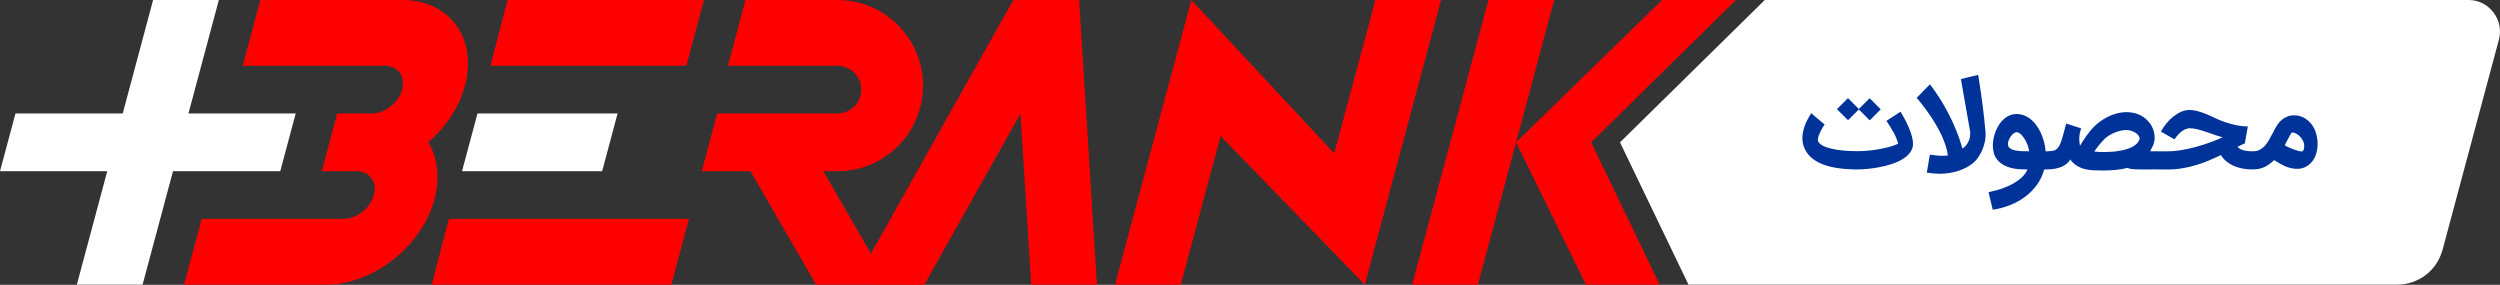
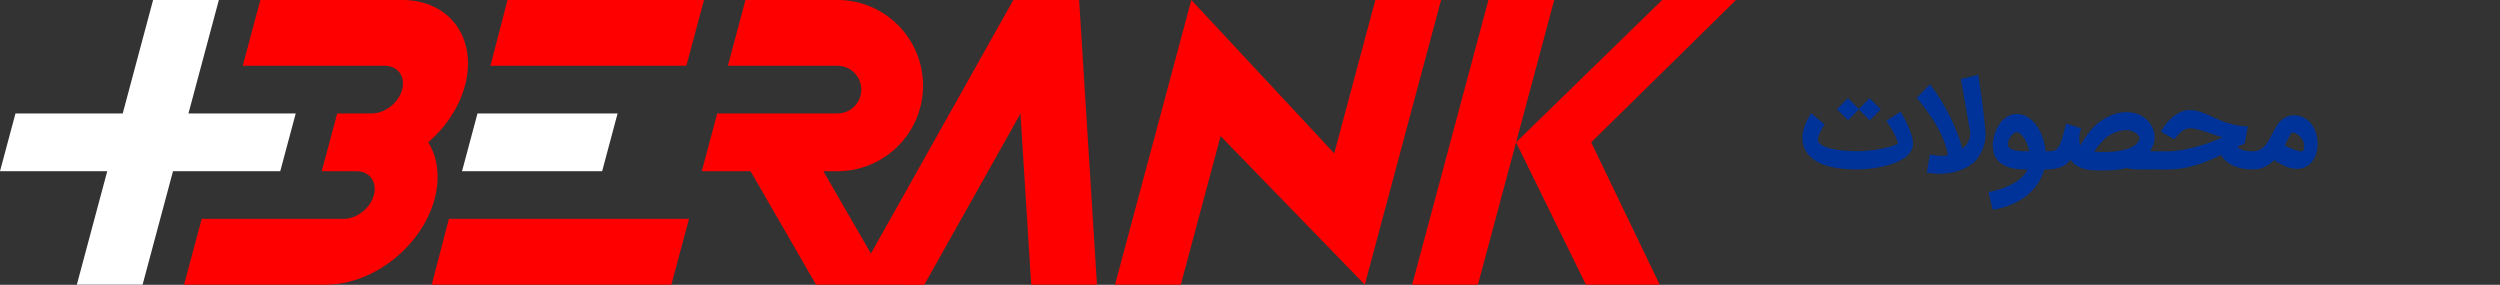
<svg xmlns="http://www.w3.org/2000/svg" xml:space="preserve" width="790px" height="90px" version="1.1" style="shape-rendering:geometricPrecision; text-rendering:geometricPrecision; image-rendering:optimizeQuality; fill-rule:evenodd; clip-rule:evenodd" viewBox="0 0 790 90">
  <rect x="0" y="0" width="790" height="90" fill="#333333" stroke="none" />
  <defs>
    <style type="text/css"> .fil0 {fill:white} .fil2 {fill:#003399;fill-rule:nonzero} .fil1 {fill:red;fill-rule:nonzero} </style>
  </defs>
  <g id="Layer_x0020_1">
    <path class="fil0" d="M195.16 35.85l-44.27 0 -4.89 18.25 44.28 0 4.88 -18.25zm-101.71 0l-33.9 0 9.61 -35.85 -20.78 0 -9.6 35.85 -33.89 0 -4.89 18.25 33.89 0 -9.61 35.85 20.78 0 9.61 -35.85 33.89 0 4.89 -18.25z" />
    <path class="fil1" d="M58.17 89.95l44.85 0 0 0c14.94,0 30.3,-12.11 34.3,-27.05 1.84,-6.88 0.96,-13.15 -1.99,-17.92 5.5,-4.78 9.75,-11.05 11.6,-17.93 4,-14.94 -4.86,-27.05 -19.8,-27.05l0 0 -44.85 0 -5.57 20.78 44.85 0c4.16,0 6.63,3.37 5.52,7.54 -1.12,4.16 -5.4,7.53 -9.56,7.53l0 0 -10.96 0 -4.89 18.25 10.96 0 0 0c4.16,0 6.63,3.37 5.52,7.53 -1.12,4.17 -5.4,7.54 -9.56,7.54l-44.85 0 -5.57 20.78zm168.47 -54.1l-4.88 18.25 15.41 0 8.71 15.07 11.99 20.78 11.82 0 22.37 0.05 30.41 -54.1 3.39 54.05 20.78 0 -5.64 -89.95 -20.78 0 -45.01 80.13 -15.03 -26.03 4.45 0c14.94,0 27.05,-12.11 27.05,-27.05 0,-14.94 -12.11,-27.05 -27.05,-27.05l-29.06 0 -5.56 20.78 34.62 0c4.17,0 7.54,3.37 7.54,7.53 0,4.17 -3.37,7.54 -7.54,7.54l-17.2 0 -20.79 0zm-84.79 33.32l75.87 0 -5.57 20.78 -75.71 0 5.41 -20.78zm304.4 20.78l24.1 -89.95 20.78 0 -12.05 44.98 46.17 -44.98 23.31 0 -45.75 44.98 21.65 44.97 -23.31 0 -22.07 -44.97 -12.06 44.97 -20.77 0zm-60.54 -46.95l-12.58 46.95 -20.78 0 24.11 -89.95 45.16 48.47 12.99 -48.47 20.77 0 -24.1 89.95 -45.57 -46.95zm-225.33 -43l62.08 0 -5.57 20.78 -61.91 0 5.4 -20.78z" />
-     <path class="fil0" d="M557.67 0l222.31 0c3.21,0 5.97,1.36 7.93,3.91 1.95,2.55 2.56,5.57 1.73,8.68l-17.76 66.24c-1.78,6.65 -7.6,11.12 -14.48,11.12l-223.83 0 -21.65 -44.97 45.75 -44.98z" />
-     <path class="fil2" d="M586.89 53.54c-2.28,0 -4.31,-0.14 -6.1,-0.41 -1.79,-0.27 -3.37,-0.66 -4.72,-1.17 -2.74,-1.06 -4.62,-2.62 -5.65,-4.67l0 0.01c-0.58,-1.12 -0.87,-2.37 -0.87,-3.73 0,-0.59 0.07,-1.23 0.22,-1.92 0.14,-0.69 0.33,-1.36 0.56,-2.01 0.29,-0.76 0.6,-1.44 0.94,-2.02 0.34,-0.59 0.69,-1.21 1.05,-1.86l4.26 3.57c-0.18,0.26 -0.4,0.58 -0.64,0.98 -0.23,0.41 -0.47,0.84 -0.69,1.28 -0.22,0.45 -0.41,0.9 -0.57,1.36 -0.15,0.45 -0.22,0.84 -0.22,1.18 0,0.24 0.04,0.44 0.11,0.6 0.24,0.49 0.72,0.93 1.44,1.31 0.72,0.37 1.62,0.68 2.71,0.94 1.08,0.27 2.32,0.46 3.71,0.59 1.39,0.13 2.87,0.2 4.46,0.2 0.86,0 1.83,-0.04 2.92,-0.12 1.1,-0.09 2.22,-0.22 3.38,-0.41 1.16,-0.19 2.31,-0.43 3.46,-0.72 1.15,-0.3 2.2,-0.66 3.15,-1.09 -0.14,-0.56 -0.32,-1.11 -0.51,-1.62 -0.2,-0.52 -0.45,-1.06 -0.74,-1.63 -0.29,-0.56 -0.63,-1.16 -1.03,-1.8 -0.4,-0.64 -0.87,-1.37 -1.41,-2.19l4.46 -2.9c0.21,0.35 0.46,0.78 0.75,1.29 0.3,0.51 0.59,1.05 0.89,1.64 0.29,0.58 0.58,1.2 0.86,1.85 0.29,0.65 0.54,1.31 0.76,1.96 0.23,0.65 0.4,1.29 0.52,1.91 0.12,0.63 0.17,1.21 0.15,1.75 -0.06,1.01 -0.41,1.91 -1.06,2.69 -0.64,0.78 -1.46,1.46 -2.45,2.04 -1,0.58 -2.12,1.07 -3.37,1.46 -1.25,0.41 -2.52,0.73 -3.8,0.96 -1.29,0.25 -2.54,0.42 -3.75,0.53 -1.2,0.11 -2.27,0.17 -3.18,0.17zm7.43 -19l-3.48 3.49 -3.45 -3.45 -3.4 3.41 -3.51 -3.49 3.48 -3.5 3.43 3.44 3.41 -3.4 3.52 3.5zm33.09 7.05c0.02,0.15 0.02,0.3 0.03,0.47 0.01,0.16 0.01,0.32 0.01,0.46 0,0.83 -0.09,1.66 -0.28,2.49 -0.19,0.83 -0.44,1.62 -0.76,2.37 -0.32,0.74 -0.7,1.44 -1.13,2.09 -0.42,0.64 -0.88,1.21 -1.37,1.69 -0.7,0.64 -1.48,1.2 -2.33,1.66 -0.86,0.46 -1.76,0.86 -2.71,1.17 -0.96,0.31 -1.94,0.54 -2.95,0.69 -1.01,0.16 -2.01,0.23 -3,0.23 -0.58,0 -1.21,-0.03 -1.88,-0.09 -0.68,-0.06 -1.4,-0.14 -2.17,-0.26l0.97 -5.68c0.94,0.12 1.73,0.21 2.34,0.27 0.63,0.06 1.15,0.09 1.57,0.09 0.22,0 0.5,-0.02 0.86,-0.04 0.36,-0.04 0.67,-0.07 0.92,-0.09 -0.12,-1 -0.35,-2.02 -0.7,-3.07 -0.34,-1.06 -0.76,-2.1 -1.23,-3.14 -0.48,-1.04 -1.01,-2.05 -1.58,-3.04 -0.57,-1 -1.15,-1.93 -1.72,-2.81 -0.59,-0.88 -1.15,-1.69 -1.7,-2.44 -0.55,-0.74 -1.04,-1.38 -1.47,-1.92 -0.42,-0.53 -0.77,-0.97 -1.04,-1.28 -0.27,-0.31 -0.41,-0.47 -0.42,-0.48l4.19 -4.3c1.01,1.32 1.94,2.64 2.8,3.98 0.85,1.33 1.63,2.64 2.34,3.93 0.7,1.28 1.33,2.53 1.89,3.74 0.55,1.21 1.04,2.34 1.46,3.4 0.42,1.07 0.79,2.04 1.07,2.94 0.29,0.9 0.53,1.67 0.71,2.32 0.31,-0.19 0.62,-0.44 0.92,-0.75 0.29,-0.31 0.55,-0.67 0.78,-1.07 0.23,-0.4 0.42,-0.85 0.56,-1.34 0.13,-0.49 0.2,-1.01 0.2,-1.55 0,-0.14 0,-0.3 -0.02,-0.47 -0.02,-0.17 -0.05,-0.36 -0.07,-0.54l0 0.01 -2.86 -16.25 5.47 -1.32c0,0.02 0.05,0.3 0.13,0.82 0.08,0.53 0.19,1.24 0.33,2.13 0.13,0.88 0.28,1.91 0.45,3.08 0.16,1.17 0.34,2.42 0.51,3.74 0.16,1.33 0.33,2.68 0.48,4.08 0.16,1.4 0.29,2.76 0.4,4.08zm0.96 19.14c1.7,-0.35 3.25,-0.77 4.63,-1.28 1.39,-0.52 2.6,-1.09 3.64,-1.72 1.05,-0.64 1.91,-1.31 2.59,-2.02 0.67,-0.71 1.16,-1.44 1.44,-2.17 -0.51,0 -1.04,-0.02 -1.58,-0.03 -0.52,-0.02 -0.97,-0.04 -1.35,-0.07 -1.4,-0.12 -2.68,-0.43 -3.84,-0.93 -1.16,-0.5 -2.08,-1.18 -2.77,-2.04 -0.51,-0.65 -0.87,-1.36 -1.08,-2.12 -0.21,-0.76 -0.32,-1.56 -0.32,-2.41 0,-0.65 0.06,-1.31 0.18,-1.97 0.12,-0.65 0.3,-1.29 0.51,-1.91 0.22,-0.63 0.47,-1.21 0.77,-1.77 0.29,-0.55 0.61,-1.06 0.95,-1.52 0.73,-0.91 1.52,-1.59 2.39,-2.06 0.86,-0.46 1.77,-0.69 2.72,-0.69 2.04,0 3.88,0.89 5.53,2.68 0.5,0.57 0.96,1.19 1.37,1.88 0.41,0.69 0.78,1.42 1.09,2.2 0.31,0.78 0.57,1.59 0.77,2.44 0.2,0.85 0.34,1.71 0.4,2.59l0.35 0c0.4,0 0.77,0.07 1.13,0.21 0.34,0.15 0.65,0.35 0.91,0.61 0.26,0.26 0.47,0.57 0.62,0.92 0.16,0.35 0.24,0.73 0.24,1.14 0,0.39 -0.08,0.75 -0.24,1.1 -0.15,0.34 -0.36,0.64 -0.62,0.9 -0.26,0.26 -0.57,0.47 -0.91,0.62 -0.36,0.15 -0.73,0.23 -1.13,0.23l-0.8 0c-0.47,1.77 -1.22,3.37 -2.25,4.81 -1.03,1.44 -2.27,2.69 -3.7,3.77 -1.43,1.08 -3.03,1.97 -4.78,2.67 -1.76,0.69 -3.59,1.2 -5.52,1.5l-1.34 -5.56zm8.88 -18.97c-0.27,0 -0.56,0.12 -0.88,0.35 -0.32,0.24 -0.62,0.54 -0.89,0.9 -0.28,0.36 -0.52,0.76 -0.7,1.21 -0.19,0.45 -0.28,0.89 -0.28,1.3 0,0.42 0.11,0.75 0.34,1.02 0.23,0.27 0.53,0.48 0.88,0.64 0.35,0.17 0.74,0.29 1.17,0.36 0.42,0.09 0.83,0.14 1.23,0.18 0.22,0.02 0.45,0.04 0.72,0.05 0.25,0 0.53,0 0.8,0 0.28,0 0.55,0 0.82,0.01 0.27,0.01 0.53,0.01 0.76,0.03 -0.09,-0.59 -0.22,-1.15 -0.4,-1.67 -0.18,-0.52 -0.39,-1 -0.61,-1.45 -0.22,-0.44 -0.46,-0.85 -0.73,-1.2 -0.25,-0.36 -0.5,-0.67 -0.75,-0.93 -0.08,-0.09 -0.18,-0.18 -0.31,-0.27 -0.13,-0.1 -0.26,-0.19 -0.39,-0.27 -0.14,-0.08 -0.27,-0.14 -0.41,-0.19 -0.14,-0.05 -0.26,-0.07 -0.37,-0.07zm6.63 8.93c0,-0.4 0.08,-0.77 0.23,-1.13 0.15,-0.34 0.35,-0.65 0.6,-0.91 0.26,-0.26 0.56,-0.46 0.91,-0.61 0.35,-0.16 0.73,-0.23 1.12,-0.23l0.17 0 -0.02 0c1.25,-0.04 2.07,-0.15 2.43,-0.33 0.42,-0.2 0.79,-0.52 1.1,-0.94 0.18,-0.23 0.35,-0.5 0.5,-0.82 0.15,-0.31 0.31,-0.74 0.49,-1.29 0.19,-0.55 0.4,-1.25 0.63,-2.11 0.24,-0.86 0.53,-1.95 0.88,-3.28l4.74 1.52c-0.18,0.51 -0.33,1 -0.43,1.46 -0.09,0.47 -0.15,0.92 -0.17,1.37 -0.02,0.45 -0.01,0.89 0.04,1.33 0.04,0.44 0.1,0.9 0.17,1.37 0.23,-0.4 0.51,-0.87 0.84,-1.39 0.33,-0.52 0.7,-1.07 1.1,-1.63 0.41,-0.58 0.84,-1.14 1.3,-1.7 0.46,-0.56 0.94,-1.08 1.43,-1.57 1.18,-1.1 2.43,-2 3.78,-2.71 1.35,-0.71 2.73,-1.19 4.14,-1.46 0.39,-0.06 0.75,-0.12 1.09,-0.15 0.33,-0.03 0.66,-0.05 0.97,-0.05 1.32,0 2.56,0.23 3.71,0.67 1.15,0.44 2.17,1.11 3.03,2.02 0.81,0.84 1.39,1.77 1.76,2.79 0.35,1.01 0.49,2.05 0.44,3.11 -0.06,0.7 -0.24,1.36 -0.52,1.99 -0.29,0.62 -0.59,1.22 -0.9,1.8l2.34 0c0.4,0 0.77,0.07 1.12,0.23 0.36,0.15 0.66,0.35 0.92,0.61 0.26,0.26 0.47,0.57 0.62,0.91 0.16,0.36 0.24,0.73 0.24,1.13 0,0.4 -0.08,0.77 -0.24,1.12 -0.15,0.35 -0.36,0.66 -0.62,0.91 -0.26,0.25 -0.56,0.45 -0.92,0.59 -0.35,0.15 -0.72,0.23 -1.12,0.23l-4.57 0.01c-0.64,0 -1.21,-0.01 -1.7,-0.01 -0.5,-0.02 -0.96,-0.04 -1.36,-0.07 -0.4,-0.03 -0.75,-0.08 -1.07,-0.14 -0.31,-0.07 -0.6,-0.16 -0.88,-0.27 -0.63,0.17 -1.27,0.31 -1.93,0.41 -0.66,0.1 -1.31,0.19 -1.96,0.25 -0.64,0.05 -1.28,0.09 -1.91,0.12 -0.63,0.02 -1.22,0.04 -1.78,0.04 -1.06,0 -2.07,-0.02 -3.05,-0.06 -0.97,-0.03 -1.89,-0.16 -2.77,-0.39 -0.88,-0.22 -1.7,-0.57 -2.48,-1.04 -0.78,-0.47 -1.5,-1.14 -2.17,-2.01 -0.08,0.24 -0.21,0.47 -0.39,0.69 -0.19,0.22 -0.39,0.42 -0.62,0.61 -0.23,0.2 -0.47,0.37 -0.7,0.52 -0.25,0.16 -0.47,0.28 -0.66,0.37 -1.34,0.64 -3.02,0.97 -5.04,0.97 -0.39,0 -0.77,-0.08 -1.12,-0.23 -0.35,-0.14 -0.65,-0.34 -0.91,-0.59 -0.25,-0.25 -0.45,-0.56 -0.6,-0.91 -0.15,-0.35 -0.23,-0.72 -0.23,-1.12zm21.4 -7.01c-0.35,0.34 -0.7,0.69 -1.04,1.06 -0.33,0.38 -0.65,0.75 -0.96,1.12 -0.3,0.37 -0.57,0.73 -0.83,1.08 -0.25,0.35 -0.47,0.67 -0.65,0.96 0.46,0.05 0.98,0.08 1.58,0.11 0.6,0.02 1.15,0.03 1.65,0.03 0.8,0 1.63,-0.03 2.47,-0.09 0.84,-0.07 1.64,-0.18 2.44,-0.32 0.78,-0.13 1.52,-0.32 2.23,-0.54 0.7,-0.22 1.34,-0.49 1.88,-0.81 0.55,-0.32 1.01,-0.69 1.38,-1.12 0.37,-0.42 0.61,-0.9 0.71,-1.44 -0.07,-0.42 -0.25,-0.79 -0.54,-1.11 -0.29,-0.32 -0.64,-0.6 -1.04,-0.82 -0.4,-0.22 -0.84,-0.4 -1.3,-0.52 -0.47,-0.12 -0.92,-0.18 -1.35,-0.18 -0.56,0 -1.13,0.07 -1.73,0.2 -0.6,0.13 -1.2,0.31 -1.78,0.54 -0.58,0.23 -1.14,0.51 -1.69,0.82 -0.53,0.31 -1.01,0.65 -1.43,1.03zm13.62 7.01c0,-0.39 0.08,-0.76 0.23,-1.1 0.15,-0.36 0.35,-0.66 0.62,-0.92 0.26,-0.26 0.56,-0.47 0.91,-0.63 0.35,-0.15 0.73,-0.23 1.12,-0.23l3.32 0c1.33,0 2.76,-0.13 4.29,-0.39 1.54,-0.26 3.07,-0.6 4.61,-1.02 1.54,-0.43 3.03,-0.9 4.48,-1.43 1.44,-0.52 2.73,-1.06 3.88,-1.6 -0.74,-0.18 -1.58,-0.44 -2.5,-0.76 -0.92,-0.32 -1.85,-0.65 -2.79,-0.96 -0.94,-0.31 -1.86,-0.59 -2.74,-0.81 -0.89,-0.22 -1.69,-0.32 -2.39,-0.32 -0.44,0.02 -0.87,0.11 -1.29,0.29 -0.42,0.17 -0.8,0.39 -1.16,0.65 -0.35,0.26 -0.67,0.54 -0.96,0.83 -0.28,0.3 -0.53,0.57 -0.73,0.84 -0.2,0.25 -0.37,0.48 -0.48,0.65 -0.12,0.17 -0.18,0.26 -0.18,0.26l-4.29 -2.46c0.49,-0.9 1.06,-1.76 1.74,-2.58 0.68,-0.83 1.42,-1.56 2.21,-2.2 0.8,-0.63 1.64,-1.14 2.51,-1.51 0.88,-0.37 1.76,-0.55 2.63,-0.54 0.66,0.01 1.31,0.09 1.95,0.23 0.65,0.15 1.3,0.33 1.95,0.56 0.65,0.22 1.31,0.48 1.98,0.78 0.66,0.29 1.33,0.59 2,0.91 0.69,0.33 1.46,0.67 2.3,0.99 0.84,0.33 1.71,0.62 2.63,0.87 0.91,0.26 1.84,0.47 2.78,0.62 0.95,0.16 1.88,0.24 2.79,0.24l-0.95 5.34c-0.27,0.12 -0.59,0.26 -0.93,0.43 -0.34,0.16 -0.65,0.31 -0.91,0.44l-0.48 0.24c0.28,0.32 0.64,0.58 1.07,0.78 0.42,0.19 0.86,0.33 1.32,0.42 0.45,0.09 0.88,0.14 1.3,0.17 0.42,0.02 0.74,0.04 0.99,0.04l0.25 0c0.4,0 0.77,0.08 1.12,0.23 0.36,0.16 0.66,0.37 0.92,0.63 0.26,0.26 0.46,0.56 0.62,0.92 0.15,0.34 0.22,0.71 0.22,1.1 0,0.4 -0.07,0.77 -0.22,1.12 -0.16,0.35 -0.36,0.66 -0.62,0.91 -0.26,0.25 -0.56,0.45 -0.92,0.59 -0.35,0.15 -0.72,0.23 -1.12,0.23l-0.25 0c-1.16,0 -2.25,-0.11 -3.27,-0.31 -1.02,-0.21 -1.95,-0.51 -2.79,-0.9 -0.84,-0.39 -1.59,-0.87 -2.24,-1.43 -0.65,-0.56 -1.19,-1.2 -1.61,-1.91 -1.2,0.57 -2.44,1.14 -3.73,1.69 -1.29,0.55 -2.63,1.04 -4.02,1.46 -1.39,0.42 -2.84,0.77 -4.32,1.02 -1.49,0.26 -3.04,0.39 -4.65,0.39l-3.32 -0.01c-0.39,0 -0.77,-0.08 -1.12,-0.23 -0.35,-0.14 -0.65,-0.34 -0.91,-0.59 -0.27,-0.25 -0.47,-0.56 -0.62,-0.91 -0.15,-0.35 -0.23,-0.72 -0.23,-1.12zm30.24 -0.02c0,-0.4 0.07,-0.76 0.22,-1.11 0.15,-0.33 0.34,-0.63 0.6,-0.88 0.25,-0.25 0.55,-0.46 0.89,-0.61 0.35,-0.15 0.72,-0.23 1.11,-0.26 0.82,0 1.52,-0.15 2.12,-0.47 0.59,-0.32 1.12,-0.73 1.59,-1.23 0.45,-0.51 0.86,-1.08 1.22,-1.71 0.37,-0.63 0.71,-1.25 1.04,-1.88l0 0.02c0.31,-0.66 0.65,-1.3 1,-1.94 0.36,-0.64 0.75,-1.23 1.17,-1.78 0.66,-0.76 1.38,-1.35 2.19,-1.76 0.81,-0.42 1.67,-0.63 2.59,-0.63 1.09,0 2.08,0.23 2.97,0.67 0.89,0.45 1.69,1.09 2.41,1.92 0.54,0.66 0.99,1.4 1.33,2.24 0.33,0.84 0.55,1.73 0.67,2.67l0 -0.03c0.07,0.46 0.11,1.01 0.11,1.61 0,0.65 -0.06,1.28 -0.18,1.91 -0.11,0.62 -0.27,1.21 -0.48,1.76 -0.4,1.02 -0.97,1.87 -1.71,2.55 -0.74,0.68 -1.55,1.15 -2.42,1.4 -0.29,0.09 -0.57,0.15 -0.86,0.18 -0.28,0.03 -0.58,0.04 -0.9,0.04 -0.54,0 -1.11,-0.06 -1.72,-0.19 -0.61,-0.14 -1.21,-0.32 -1.81,-0.55 -0.24,-0.11 -0.51,-0.24 -0.81,-0.39 -0.31,-0.15 -0.62,-0.32 -0.95,-0.49 -0.34,-0.19 -0.66,-0.37 -0.99,-0.57 -0.33,-0.19 -0.63,-0.38 -0.91,-0.56 -0.48,0.44 -0.96,0.85 -1.44,1.21 -0.49,0.37 -1,0.67 -1.52,0.93 -0.54,0.25 -1.11,0.45 -1.71,0.59 -0.61,0.14 -1.26,0.21 -1.98,0.21 -0.39,0 -0.77,-0.08 -1.11,-0.23 -0.34,-0.15 -0.64,-0.36 -0.91,-0.61 -0.25,-0.25 -0.45,-0.56 -0.6,-0.91 -0.15,-0.34 -0.22,-0.72 -0.22,-1.12zm12.85 -4.77c0.37,0.25 0.81,0.48 1.33,0.71 0.51,0.23 1.02,0.44 1.53,0.62 0.5,0.18 0.97,0.33 1.4,0.45 0.43,0.11 0.76,0.16 0.97,0.16 0.05,0 0.1,0 0.15,0 0.06,-0.01 0.11,-0.02 0.18,-0.03 0.14,-0.04 0.28,-0.22 0.42,-0.55 0.14,-0.33 0.2,-0.79 0.15,-1.37 0,-0.39 -0.1,-0.81 -0.32,-1.28 -0.22,-0.46 -0.5,-0.9 -0.85,-1.3 -0.35,-0.41 -0.76,-0.75 -1.21,-1.02 -0.45,-0.27 -0.91,-0.41 -1.38,-0.41 -0.17,0 -0.39,0.25 -0.65,0.73 -0.27,0.48 -0.66,1.2 -1.16,2.16l0 -0.03 -0.56 1.16z" />
+     <path class="fil2" d="M586.89 53.54c-2.28,0 -4.31,-0.14 -6.1,-0.41 -1.79,-0.27 -3.37,-0.66 -4.72,-1.17 -2.74,-1.06 -4.62,-2.62 -5.65,-4.67l0 0.01c-0.58,-1.12 -0.87,-2.37 -0.87,-3.73 0,-0.59 0.07,-1.23 0.22,-1.92 0.14,-0.69 0.33,-1.36 0.56,-2.01 0.29,-0.76 0.6,-1.44 0.94,-2.02 0.34,-0.59 0.69,-1.21 1.05,-1.86l4.26 3.57c-0.18,0.26 -0.4,0.58 -0.64,0.98 -0.23,0.41 -0.47,0.84 -0.69,1.28 -0.22,0.45 -0.41,0.9 -0.57,1.36 -0.15,0.45 -0.22,0.84 -0.22,1.18 0,0.24 0.04,0.44 0.11,0.6 0.24,0.49 0.72,0.93 1.44,1.31 0.72,0.37 1.62,0.68 2.71,0.94 1.08,0.27 2.32,0.46 3.71,0.59 1.39,0.13 2.87,0.2 4.46,0.2 0.86,0 1.83,-0.04 2.92,-0.12 1.1,-0.09 2.22,-0.22 3.38,-0.41 1.16,-0.19 2.31,-0.43 3.46,-0.72 1.15,-0.3 2.2,-0.66 3.15,-1.09 -0.14,-0.56 -0.32,-1.11 -0.51,-1.62 -0.2,-0.52 -0.45,-1.06 -0.74,-1.63 -0.29,-0.56 -0.63,-1.16 -1.03,-1.8 -0.4,-0.64 -0.87,-1.37 -1.41,-2.19l4.46 -2.9c0.21,0.35 0.46,0.78 0.75,1.29 0.3,0.51 0.59,1.05 0.89,1.64 0.29,0.58 0.58,1.2 0.86,1.85 0.29,0.65 0.54,1.31 0.76,1.96 0.23,0.65 0.4,1.29 0.52,1.91 0.12,0.63 0.17,1.21 0.15,1.75 -0.06,1.01 -0.41,1.91 -1.06,2.69 -0.64,0.78 -1.46,1.46 -2.45,2.04 -1,0.58 -2.12,1.07 -3.37,1.46 -1.25,0.41 -2.52,0.73 -3.8,0.96 -1.29,0.25 -2.54,0.42 -3.75,0.53 -1.2,0.11 -2.27,0.17 -3.18,0.17zm7.43 -19l-3.48 3.49 -3.45 -3.45 -3.4 3.41 -3.51 -3.49 3.48 -3.5 3.43 3.44 3.41 -3.4 3.52 3.5zm33.09 7.05c0.02,0.15 0.02,0.3 0.03,0.47 0.01,0.16 0.01,0.32 0.01,0.46 0,0.83 -0.09,1.66 -0.28,2.49 -0.19,0.83 -0.44,1.62 -0.76,2.37 -0.32,0.74 -0.7,1.44 -1.13,2.09 -0.42,0.64 -0.88,1.21 -1.37,1.69 -0.7,0.64 -1.48,1.2 -2.33,1.66 -0.86,0.46 -1.76,0.86 -2.71,1.17 -0.96,0.31 -1.94,0.54 -2.95,0.69 -1.01,0.16 -2.01,0.23 -3,0.23 -0.58,0 -1.21,-0.03 -1.88,-0.09 -0.68,-0.06 -1.4,-0.14 -2.17,-0.26l0.97 -5.68c0.94,0.12 1.73,0.21 2.34,0.27 0.63,0.06 1.15,0.09 1.57,0.09 0.22,0 0.5,-0.02 0.86,-0.04 0.36,-0.04 0.67,-0.07 0.92,-0.09 -0.12,-1 -0.35,-2.02 -0.7,-3.07 -0.34,-1.06 -0.76,-2.1 -1.23,-3.14 -0.48,-1.04 -1.01,-2.05 -1.58,-3.04 -0.57,-1 -1.15,-1.93 -1.72,-2.81 -0.59,-0.88 -1.15,-1.69 -1.7,-2.44 -0.55,-0.74 -1.04,-1.38 -1.47,-1.92 -0.42,-0.53 -0.77,-0.97 -1.04,-1.28 -0.27,-0.31 -0.41,-0.47 -0.42,-0.48l4.19 -4.3c1.01,1.32 1.94,2.64 2.8,3.98 0.85,1.33 1.63,2.64 2.34,3.93 0.7,1.28 1.33,2.53 1.89,3.74 0.55,1.21 1.04,2.34 1.46,3.4 0.42,1.07 0.79,2.04 1.07,2.94 0.29,0.9 0.53,1.67 0.71,2.32 0.31,-0.19 0.62,-0.44 0.92,-0.75 0.29,-0.31 0.55,-0.67 0.78,-1.07 0.23,-0.4 0.42,-0.85 0.56,-1.34 0.13,-0.49 0.2,-1.01 0.2,-1.55 0,-0.14 0,-0.3 -0.02,-0.47 -0.02,-0.17 -0.05,-0.36 -0.07,-0.54l0 0.01 -2.86 -16.25 5.47 -1.32c0,0.02 0.05,0.3 0.13,0.82 0.08,0.53 0.19,1.24 0.33,2.13 0.13,0.88 0.28,1.91 0.45,3.08 0.16,1.17 0.34,2.42 0.51,3.74 0.16,1.33 0.33,2.68 0.48,4.08 0.16,1.4 0.29,2.76 0.4,4.08zm0.96 19.14c1.7,-0.35 3.25,-0.77 4.63,-1.28 1.39,-0.52 2.6,-1.09 3.64,-1.72 1.05,-0.64 1.91,-1.31 2.59,-2.02 0.67,-0.71 1.16,-1.44 1.44,-2.17 -0.51,0 -1.04,-0.02 -1.58,-0.03 -0.52,-0.02 -0.97,-0.04 -1.35,-0.07 -1.4,-0.12 -2.68,-0.43 -3.84,-0.93 -1.16,-0.5 -2.08,-1.18 -2.77,-2.04 -0.51,-0.65 -0.87,-1.36 -1.08,-2.12 -0.21,-0.76 -0.32,-1.56 -0.32,-2.41 0,-0.65 0.06,-1.31 0.18,-1.97 0.12,-0.65 0.3,-1.29 0.51,-1.91 0.22,-0.63 0.47,-1.21 0.77,-1.77 0.29,-0.55 0.61,-1.06 0.95,-1.52 0.73,-0.91 1.52,-1.59 2.39,-2.06 0.86,-0.46 1.77,-0.69 2.72,-0.69 2.04,0 3.88,0.89 5.53,2.68 0.5,0.57 0.96,1.19 1.37,1.88 0.41,0.69 0.78,1.42 1.09,2.2 0.31,0.78 0.57,1.59 0.77,2.44 0.2,0.85 0.34,1.71 0.4,2.59l0.35 0c0.4,0 0.77,0.07 1.13,0.21 0.34,0.15 0.65,0.35 0.91,0.61 0.26,0.26 0.47,0.57 0.62,0.92 0.16,0.35 0.24,0.73 0.24,1.14 0,0.39 -0.08,0.75 -0.24,1.1 -0.15,0.34 -0.36,0.64 -0.62,0.9 -0.26,0.26 -0.57,0.47 -0.91,0.62 -0.36,0.15 -0.73,0.23 -1.13,0.23l-0.8 0c-0.47,1.77 -1.22,3.37 -2.25,4.81 -1.03,1.44 -2.27,2.69 -3.7,3.77 -1.43,1.08 -3.03,1.97 -4.78,2.67 -1.76,0.69 -3.59,1.2 -5.52,1.5l-1.34 -5.56zm8.88 -18.97c-0.27,0 -0.56,0.12 -0.88,0.35 -0.32,0.24 -0.62,0.54 -0.89,0.9 -0.28,0.36 -0.52,0.76 -0.7,1.21 -0.19,0.45 -0.28,0.89 -0.28,1.3 0,0.42 0.11,0.75 0.34,1.02 0.23,0.27 0.53,0.48 0.88,0.64 0.35,0.17 0.74,0.29 1.17,0.36 0.42,0.09 0.83,0.14 1.23,0.18 0.22,0.02 0.45,0.04 0.72,0.05 0.25,0 0.53,0 0.8,0 0.28,0 0.55,0 0.82,0.01 0.27,0.01 0.53,0.01 0.76,0.03 -0.09,-0.59 -0.22,-1.15 -0.4,-1.67 -0.18,-0.52 -0.39,-1 -0.61,-1.45 -0.22,-0.44 -0.46,-0.85 -0.73,-1.2 -0.25,-0.36 -0.5,-0.67 -0.75,-0.93 -0.08,-0.09 -0.18,-0.18 -0.31,-0.27 -0.13,-0.1 -0.26,-0.19 -0.39,-0.27 -0.14,-0.08 -0.27,-0.14 -0.41,-0.19 -0.14,-0.05 -0.26,-0.07 -0.37,-0.07zm6.63 8.93c0,-0.4 0.08,-0.77 0.23,-1.13 0.15,-0.34 0.35,-0.65 0.6,-0.91 0.26,-0.26 0.56,-0.46 0.91,-0.61 0.35,-0.16 0.73,-0.23 1.12,-0.23l0.17 0 -0.02 0c1.25,-0.04 2.07,-0.15 2.43,-0.33 0.42,-0.2 0.79,-0.52 1.1,-0.94 0.18,-0.23 0.35,-0.5 0.5,-0.82 0.15,-0.31 0.31,-0.74 0.49,-1.29 0.19,-0.55 0.4,-1.25 0.63,-2.11 0.24,-0.86 0.53,-1.95 0.88,-3.28l4.74 1.52c-0.18,0.51 -0.33,1 -0.43,1.46 -0.09,0.47 -0.15,0.92 -0.17,1.37 -0.02,0.45 -0.01,0.89 0.04,1.33 0.04,0.44 0.1,0.9 0.17,1.37 0.23,-0.4 0.51,-0.87 0.84,-1.39 0.33,-0.52 0.7,-1.07 1.1,-1.63 0.41,-0.58 0.84,-1.14 1.3,-1.7 0.46,-0.56 0.94,-1.08 1.43,-1.57 1.18,-1.1 2.43,-2 3.78,-2.71 1.35,-0.71 2.73,-1.19 4.14,-1.46 0.39,-0.06 0.75,-0.12 1.09,-0.15 0.33,-0.03 0.66,-0.05 0.97,-0.05 1.32,0 2.56,0.23 3.71,0.67 1.15,0.44 2.17,1.11 3.03,2.02 0.81,0.84 1.39,1.77 1.76,2.79 0.35,1.01 0.49,2.05 0.44,3.11 -0.06,0.7 -0.24,1.36 -0.52,1.99 -0.29,0.62 -0.59,1.22 -0.9,1.8l2.34 0c0.4,0 0.77,0.07 1.12,0.23 0.36,0.15 0.66,0.35 0.92,0.61 0.26,0.26 0.47,0.57 0.62,0.91 0.16,0.36 0.24,0.73 0.24,1.13 0,0.4 -0.08,0.77 -0.24,1.12 -0.15,0.35 -0.36,0.66 -0.62,0.91 -0.26,0.25 -0.56,0.45 -0.92,0.59 -0.35,0.15 -0.72,0.23 -1.12,0.23l-4.57 0.01c-0.64,0 -1.21,-0.01 -1.7,-0.01 -0.5,-0.02 -0.96,-0.04 -1.36,-0.07 -0.4,-0.03 -0.75,-0.08 -1.07,-0.14 -0.31,-0.07 -0.6,-0.16 -0.88,-0.27 -0.63,0.17 -1.27,0.31 -1.93,0.41 -0.66,0.1 -1.31,0.19 -1.96,0.25 -0.64,0.05 -1.28,0.09 -1.91,0.12 -0.63,0.02 -1.22,0.04 -1.78,0.04 -1.06,0 -2.07,-0.02 -3.05,-0.06 -0.97,-0.03 -1.89,-0.16 -2.77,-0.39 -0.88,-0.22 -1.7,-0.57 -2.48,-1.04 -0.78,-0.47 -1.5,-1.14 -2.17,-2.01 -0.08,0.24 -0.21,0.47 -0.39,0.69 -0.19,0.22 -0.39,0.42 -0.62,0.61 -0.23,0.2 -0.47,0.37 -0.7,0.52 -0.25,0.16 -0.47,0.28 -0.66,0.37 -1.34,0.64 -3.02,0.97 -5.04,0.97 -0.39,0 -0.77,-0.08 -1.12,-0.23 -0.35,-0.14 -0.65,-0.34 -0.91,-0.59 -0.25,-0.25 -0.45,-0.56 -0.6,-0.91 -0.15,-0.35 -0.23,-0.72 -0.23,-1.12zm21.4 -7.01c-0.35,0.34 -0.7,0.69 -1.04,1.06 -0.33,0.38 -0.65,0.75 -0.96,1.12 -0.3,0.37 -0.57,0.73 -0.83,1.08 -0.25,0.35 -0.47,0.67 -0.65,0.96 0.46,0.05 0.98,0.08 1.58,0.11 0.6,0.02 1.15,0.03 1.65,0.03 0.8,0 1.63,-0.03 2.47,-0.09 0.84,-0.07 1.64,-0.18 2.44,-0.32 0.78,-0.13 1.52,-0.32 2.23,-0.54 0.7,-0.22 1.34,-0.49 1.88,-0.81 0.55,-0.32 1.01,-0.69 1.38,-1.12 0.37,-0.42 0.61,-0.9 0.71,-1.44 -0.07,-0.42 -0.25,-0.79 -0.54,-1.11 -0.29,-0.32 -0.64,-0.6 -1.04,-0.82 -0.4,-0.22 -0.84,-0.4 -1.3,-0.52 -0.47,-0.12 -0.92,-0.18 -1.35,-0.18 -0.56,0 -1.13,0.07 -1.73,0.2 -0.6,0.13 -1.2,0.31 -1.78,0.54 -0.58,0.23 -1.14,0.51 -1.69,0.82 -0.53,0.31 -1.01,0.65 -1.43,1.03zm13.62 7.01c0,-0.39 0.08,-0.76 0.23,-1.1 0.15,-0.36 0.35,-0.66 0.62,-0.92 0.26,-0.26 0.56,-0.47 0.91,-0.63 0.35,-0.15 0.73,-0.23 1.12,-0.23l3.32 0c1.33,0 2.76,-0.13 4.29,-0.39 1.54,-0.26 3.07,-0.6 4.61,-1.02 1.54,-0.43 3.03,-0.9 4.48,-1.43 1.44,-0.52 2.73,-1.06 3.88,-1.6 -0.74,-0.18 -1.58,-0.44 -2.5,-0.76 -0.92,-0.32 -1.85,-0.65 -2.79,-0.96 -0.94,-0.31 -1.86,-0.59 -2.74,-0.81 -0.89,-0.22 -1.69,-0.32 -2.39,-0.32 -0.44,0.02 -0.87,0.11 -1.29,0.29 -0.42,0.17 -0.8,0.39 -1.16,0.65 -0.35,0.26 -0.67,0.54 -0.96,0.83 -0.28,0.3 -0.53,0.57 -0.73,0.84 -0.2,0.25 -0.37,0.48 -0.48,0.65 -0.12,0.17 -0.18,0.26 -0.18,0.26l-4.29 -2.46c0.49,-0.9 1.06,-1.76 1.74,-2.58 0.68,-0.83 1.42,-1.56 2.21,-2.2 0.8,-0.63 1.64,-1.14 2.51,-1.51 0.88,-0.37 1.76,-0.55 2.63,-0.54 0.66,0.01 1.31,0.09 1.95,0.23 0.65,0.15 1.3,0.33 1.95,0.56 0.65,0.22 1.31,0.48 1.98,0.78 0.66,0.29 1.33,0.59 2,0.91 0.69,0.33 1.46,0.67 2.3,0.99 0.84,0.33 1.71,0.62 2.63,0.87 0.91,0.26 1.84,0.47 2.78,0.62 0.95,0.16 1.88,0.24 2.79,0.24l-0.95 5.34c-0.27,0.12 -0.59,0.26 -0.93,0.43 -0.34,0.16 -0.65,0.31 -0.91,0.44l-0.48 0.24c0.28,0.32 0.64,0.58 1.07,0.78 0.42,0.19 0.86,0.33 1.32,0.42 0.45,0.09 0.88,0.14 1.3,0.17 0.42,0.02 0.74,0.04 0.99,0.04l0.25 0c0.4,0 0.77,0.08 1.12,0.23 0.36,0.16 0.66,0.37 0.92,0.63 0.26,0.26 0.46,0.56 0.62,0.92 0.15,0.34 0.22,0.71 0.22,1.1 0,0.4 -0.07,0.77 -0.22,1.12 -0.16,0.35 -0.36,0.66 -0.62,0.91 -0.26,0.25 -0.56,0.45 -0.92,0.59 -0.35,0.15 -0.72,0.23 -1.12,0.23l-0.25 0c-1.16,0 -2.25,-0.11 -3.27,-0.31 -1.02,-0.21 -1.95,-0.51 -2.79,-0.9 -0.84,-0.39 -1.59,-0.87 -2.24,-1.43 -0.65,-0.56 -1.19,-1.2 -1.61,-1.91 -1.2,0.57 -2.44,1.14 -3.73,1.69 -1.29,0.55 -2.63,1.04 -4.02,1.46 -1.39,0.42 -2.84,0.77 -4.32,1.02 -1.49,0.26 -3.04,0.39 -4.65,0.39l-3.32 -0.01c-0.39,0 -0.77,-0.08 -1.12,-0.23 -0.35,-0.14 -0.65,-0.34 -0.91,-0.59 -0.27,-0.25 -0.47,-0.56 -0.62,-0.91 -0.15,-0.35 -0.23,-0.72 -0.23,-1.12zm30.24 -0.02c0,-0.4 0.07,-0.76 0.22,-1.11 0.15,-0.33 0.34,-0.63 0.6,-0.88 0.25,-0.25 0.55,-0.46 0.89,-0.61 0.35,-0.15 0.72,-0.23 1.11,-0.26 0.82,0 1.52,-0.15 2.12,-0.47 0.59,-0.32 1.12,-0.73 1.59,-1.23 0.45,-0.51 0.86,-1.08 1.22,-1.71 0.37,-0.63 0.71,-1.25 1.04,-1.88l0 0.02c0.31,-0.66 0.65,-1.3 1,-1.94 0.36,-0.64 0.75,-1.23 1.17,-1.78 0.66,-0.76 1.38,-1.35 2.19,-1.76 0.81,-0.42 1.67,-0.63 2.59,-0.63 1.09,0 2.08,0.23 2.97,0.67 0.89,0.45 1.69,1.09 2.41,1.92 0.54,0.66 0.99,1.4 1.33,2.24 0.33,0.84 0.55,1.73 0.67,2.67l0 -0.03c0.07,0.46 0.11,1.01 0.11,1.61 0,0.65 -0.06,1.28 -0.18,1.91 -0.11,0.62 -0.27,1.21 -0.48,1.76 -0.4,1.02 -0.97,1.87 -1.71,2.55 -0.74,0.68 -1.55,1.15 -2.42,1.4 -0.29,0.09 -0.57,0.15 -0.86,0.18 -0.28,0.03 -0.58,0.04 -0.9,0.04 -0.54,0 -1.11,-0.06 -1.72,-0.19 -0.61,-0.14 -1.21,-0.32 -1.81,-0.55 -0.24,-0.11 -0.51,-0.24 -0.81,-0.39 -0.31,-0.15 -0.62,-0.32 -0.95,-0.49 -0.34,-0.19 -0.66,-0.37 -0.99,-0.57 -0.33,-0.19 -0.63,-0.38 -0.91,-0.56 -0.48,0.44 -0.96,0.85 -1.44,1.21 -0.49,0.37 -1,0.67 -1.52,0.93 -0.54,0.25 -1.11,0.45 -1.71,0.59 -0.61,0.14 -1.26,0.21 -1.98,0.21 -0.39,0 -0.77,-0.08 -1.11,-0.23 -0.34,-0.15 -0.64,-0.36 -0.91,-0.61 -0.25,-0.25 -0.45,-0.56 -0.6,-0.91 -0.15,-0.34 -0.22,-0.72 -0.22,-1.12zm12.85 -4.77c0.37,0.25 0.81,0.48 1.33,0.71 0.51,0.23 1.02,0.44 1.53,0.62 0.5,0.18 0.97,0.33 1.4,0.45 0.43,0.11 0.76,0.16 0.97,0.16 0.05,0 0.1,0 0.15,0 0.06,-0.01 0.11,-0.02 0.18,-0.03 0.14,-0.04 0.28,-0.22 0.42,-0.55 0.14,-0.33 0.2,-0.79 0.15,-1.37 0,-0.39 -0.1,-0.81 -0.32,-1.28 -0.22,-0.46 -0.5,-0.9 -0.85,-1.3 -0.35,-0.41 -0.76,-0.75 -1.21,-1.02 -0.45,-0.27 -0.91,-0.41 -1.38,-0.41 -0.17,0 -0.39,0.25 -0.65,0.73 -0.27,0.48 -0.66,1.2 -1.16,2.16l0 -0.03 -0.56 1.16" />
  </g>
</svg>